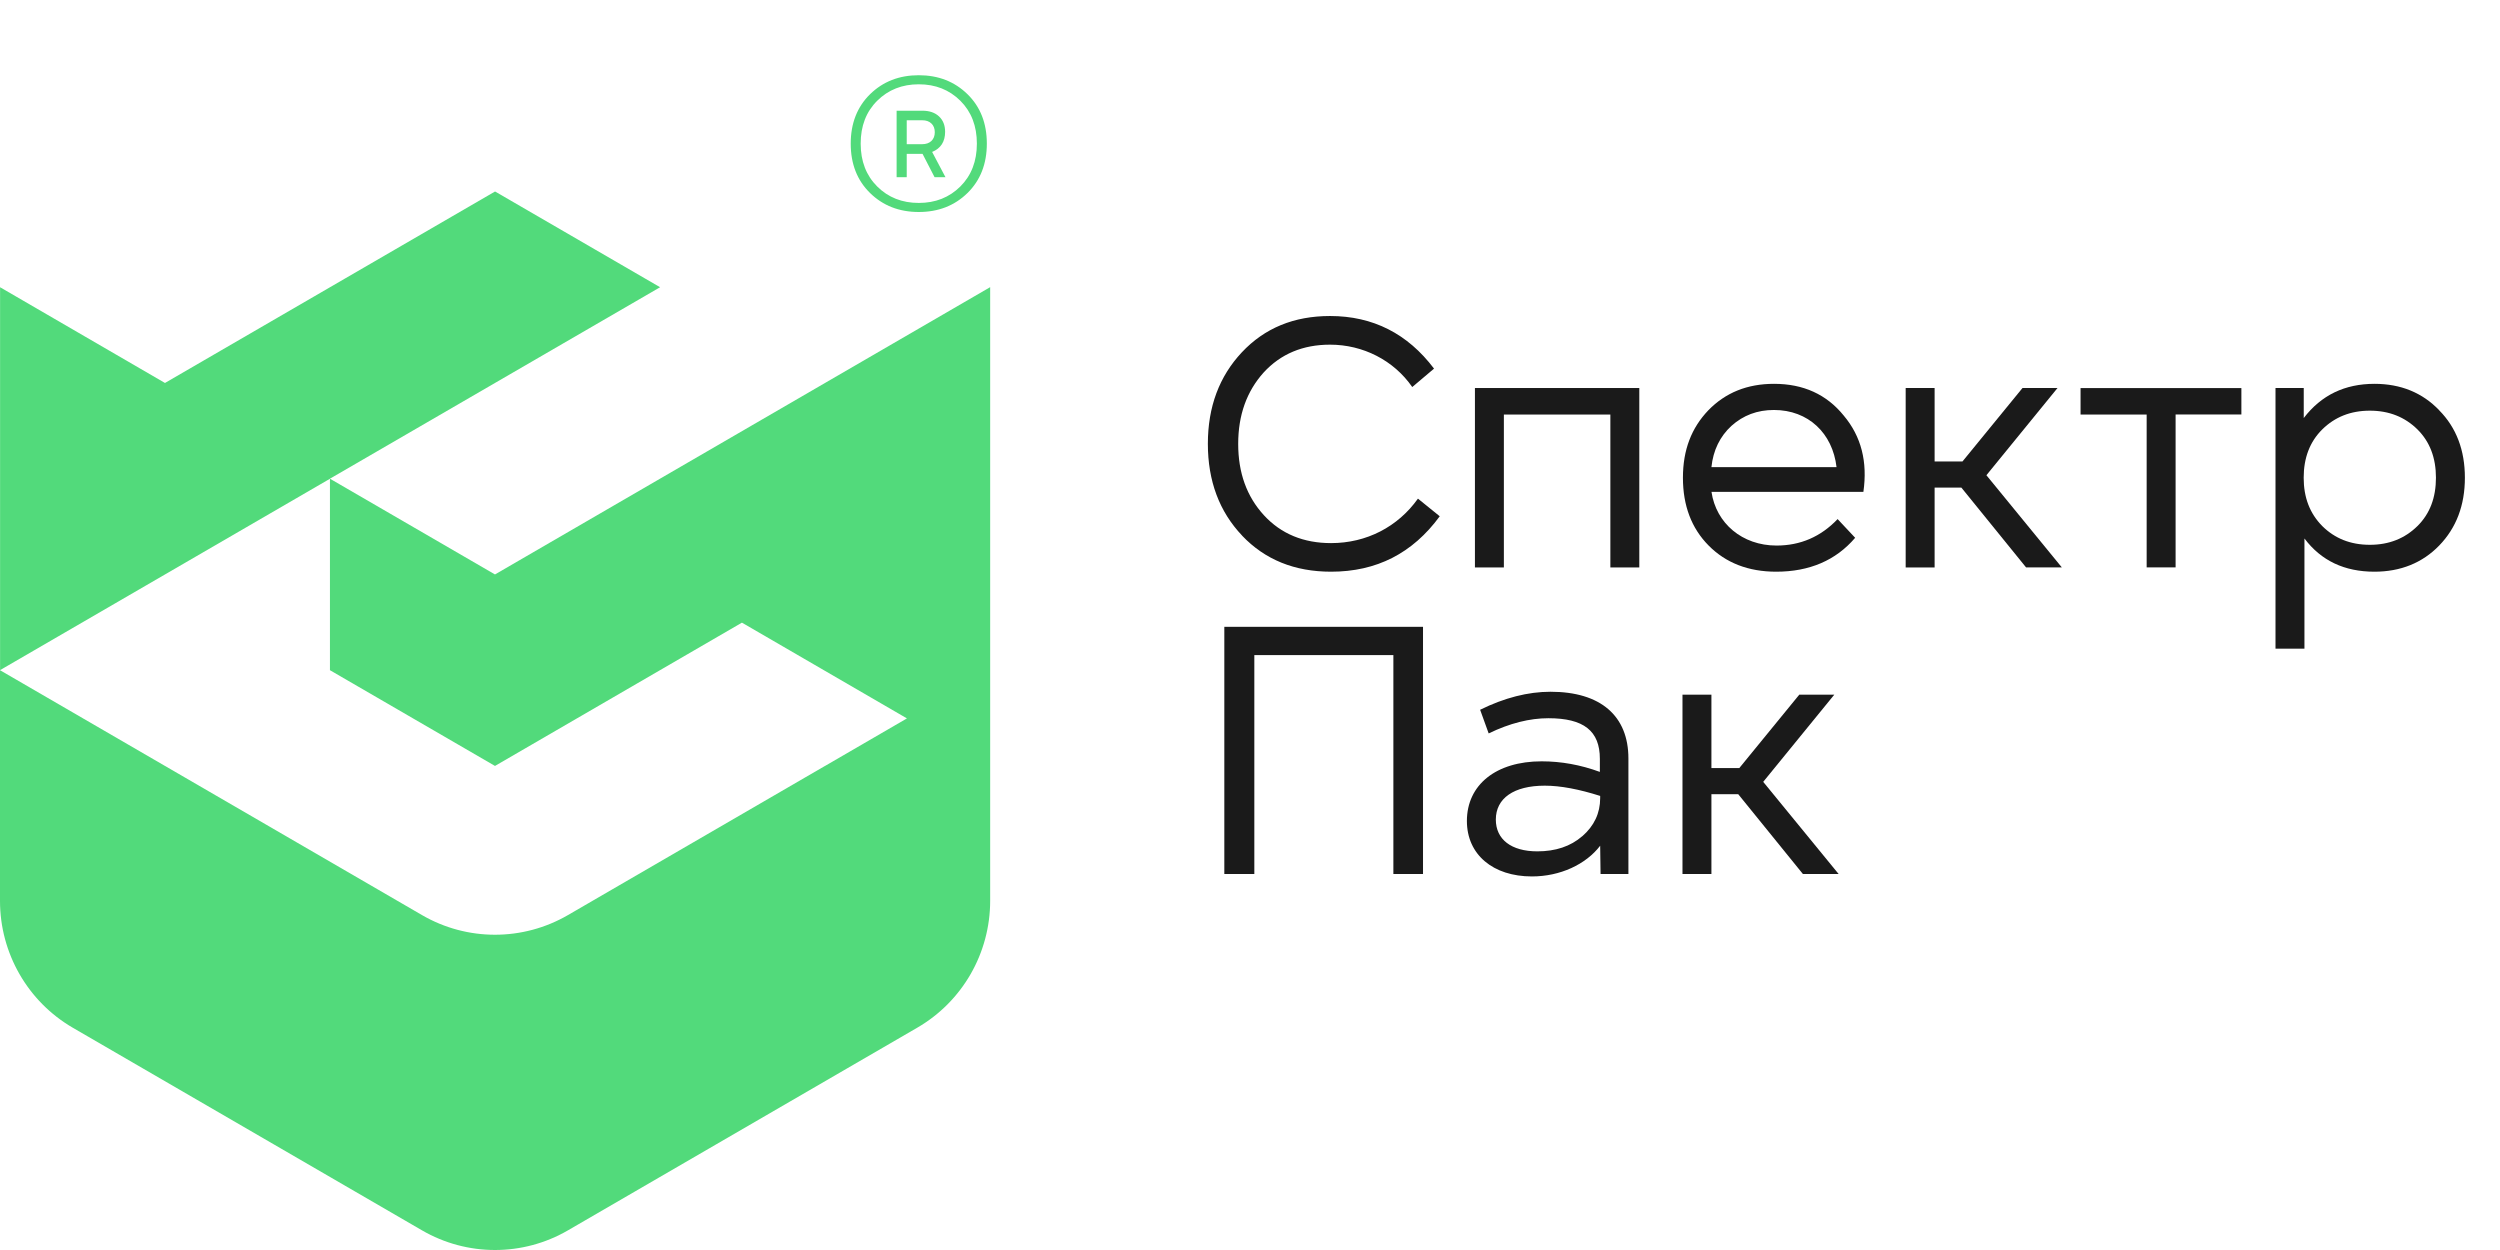
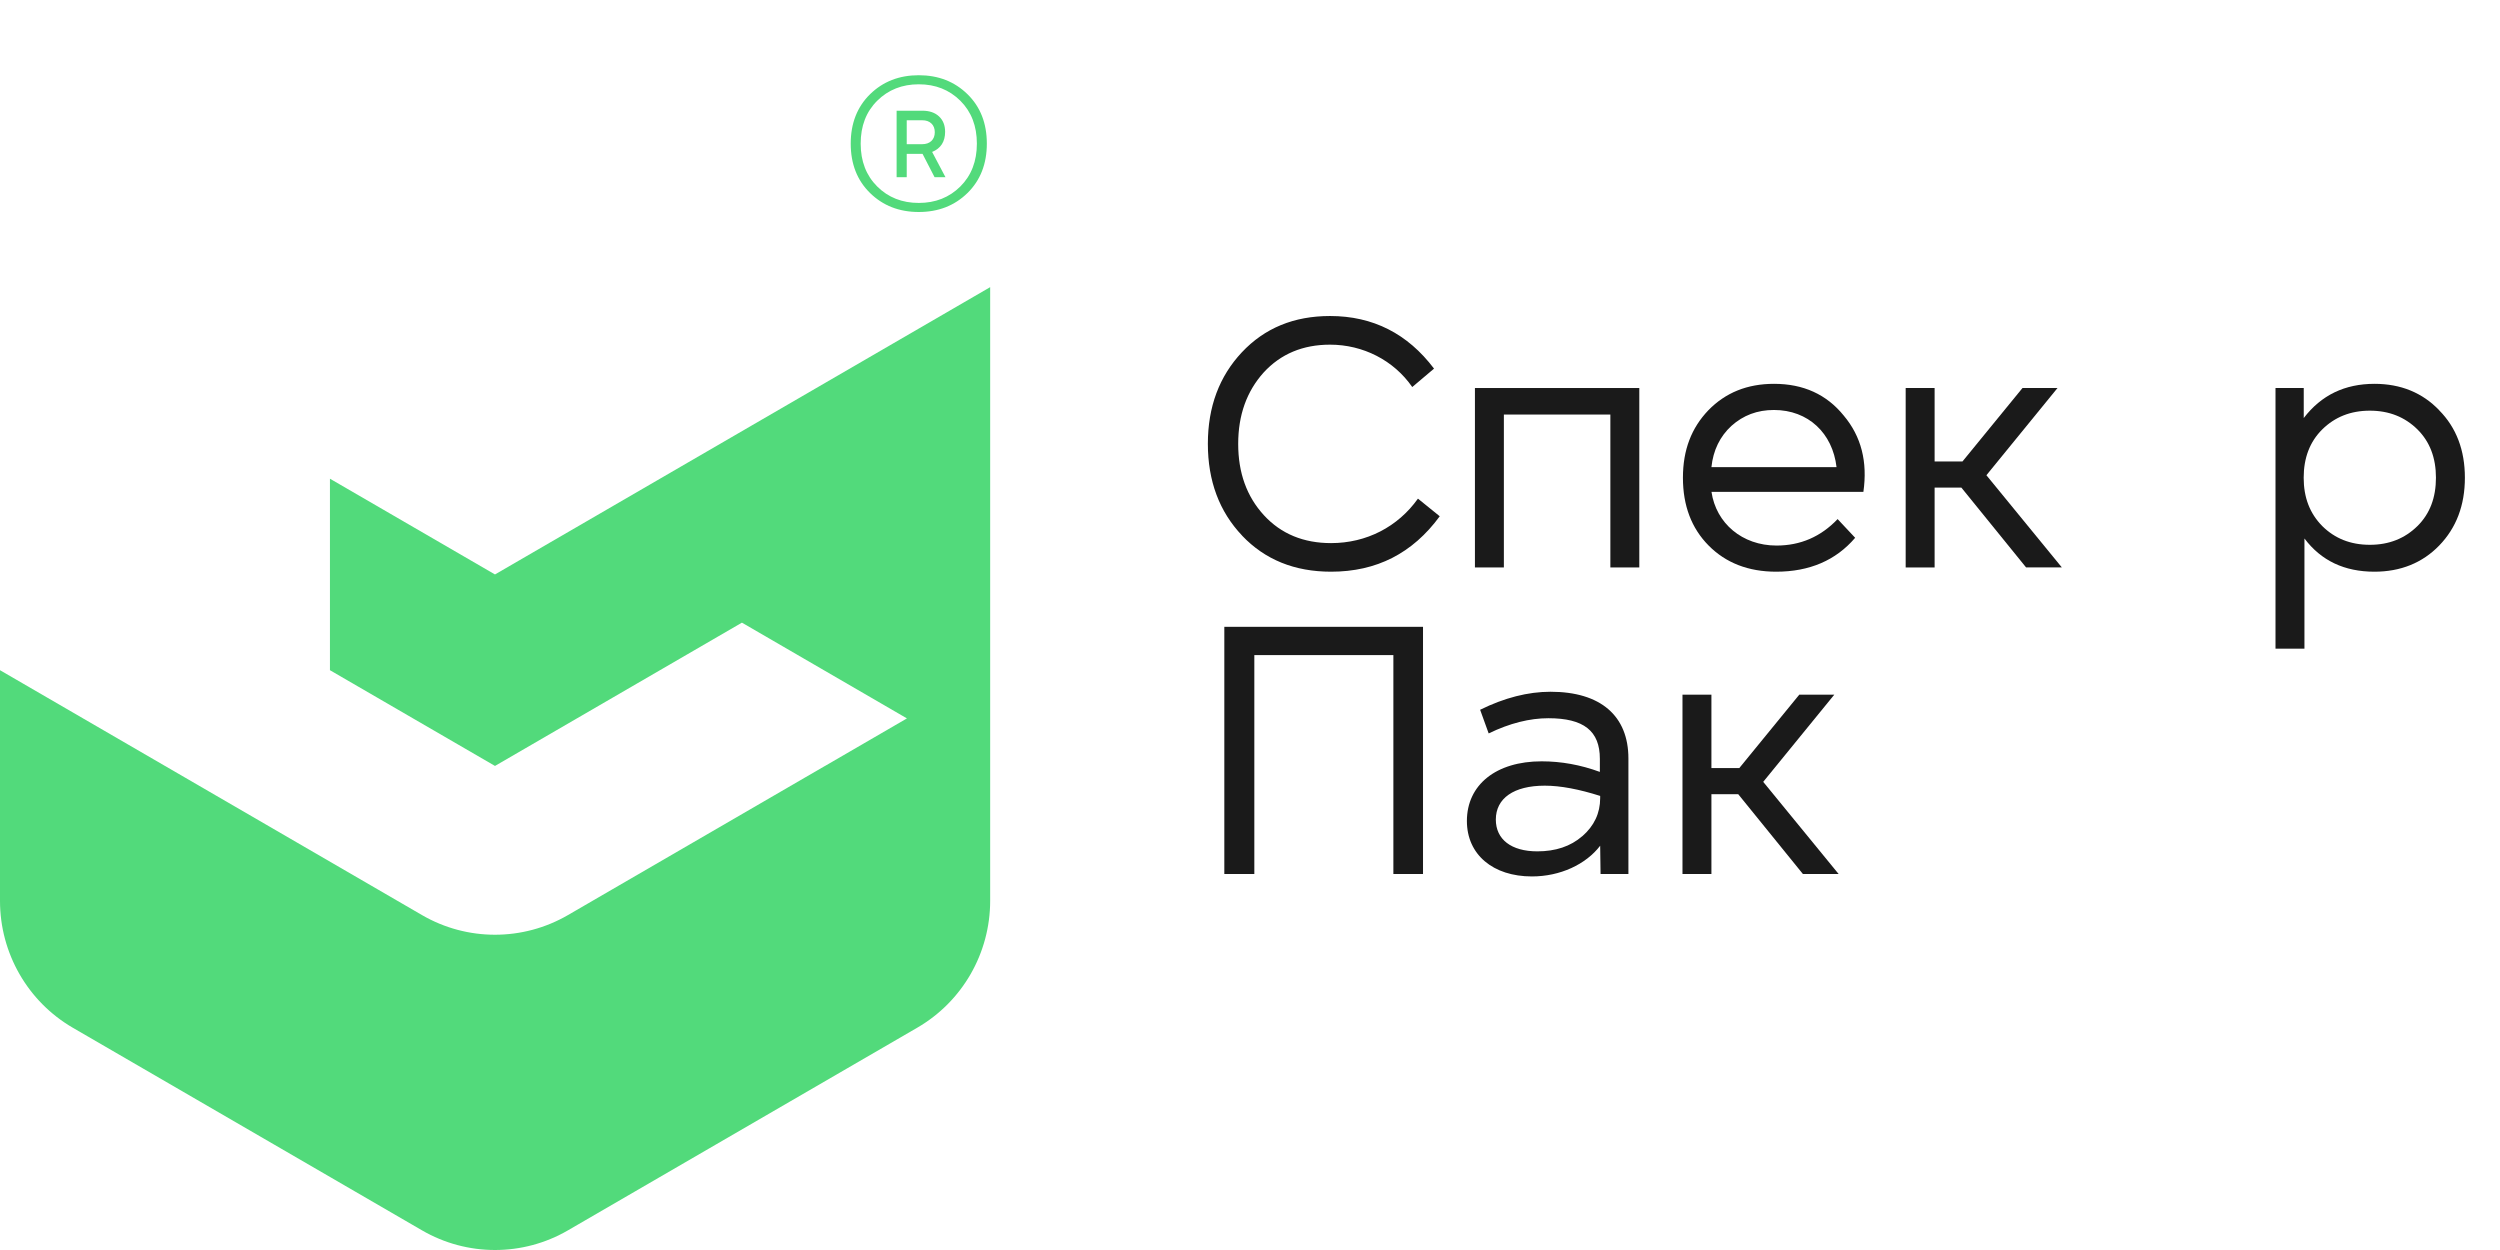
<svg xmlns="http://www.w3.org/2000/svg" width="356" height="178" viewBox="0 0 356 178" fill="none">
  <path d="M141 40.901V128.273C141 135.733 137.046 142.618 130.611 146.348L80.875 175.203C74.449 178.932 66.531 178.932 60.096 175.203L10.38 146.358C3.954 142.628 0 135.743 0 128.283V95.436L60.096 130.309C66.522 134.039 74.44 134.039 80.875 130.309L117.479 109.069H117.489L129.147 102.301L105.656 88.668H105.646L70.486 109.069L46.984 95.436V68.168L70.486 81.802L140.981 40.901H140.99H141Z" fill="#52DA7B" />
-   <path d="M93.997 40.901L46.994 68.159V68.169L0.01 95.426V40.901L23.492 54.535L70.495 27.268L93.997 40.901Z" fill="#52DA7B" />
  <path d="M137.77 27.486C135.928 29.288 133.619 30.189 130.834 30.189C128.049 30.189 125.739 29.288 123.898 27.486C122.056 25.684 121.143 23.334 121.143 20.451C121.143 17.567 122.063 15.217 123.898 13.415C125.739 11.613 128.049 10.712 130.834 10.712C133.619 10.712 135.928 11.613 137.77 13.415C139.612 15.217 140.525 17.567 140.525 20.451C140.525 23.334 139.604 25.684 137.77 27.486ZM124.915 26.555C126.482 28.117 128.458 28.898 130.834 28.898C133.21 28.898 135.178 28.117 136.753 26.555C138.32 24.993 139.107 22.959 139.107 20.451C139.107 17.943 138.32 15.908 136.753 14.347C135.178 12.785 133.21 12.004 130.834 12.004C128.458 12.004 126.49 12.785 124.915 14.347C123.341 15.908 122.561 17.943 122.561 20.451C122.561 22.959 123.348 24.993 124.915 26.555ZM127.678 25.241V15.765H131.346C132.349 15.765 133.136 16.036 133.715 16.576C134.295 17.117 134.584 17.845 134.584 18.769C134.584 20.173 133.968 21.134 132.735 21.637L134.636 25.234H133.084L131.369 21.907H129.118V25.234H127.67L127.678 25.241ZM129.118 20.533H131.317C131.866 20.533 132.304 20.383 132.631 20.075C132.95 19.767 133.114 19.355 133.114 18.829C133.114 18.303 132.95 17.89 132.631 17.583C132.312 17.275 131.874 17.125 131.317 17.125H129.118V20.533Z" fill="#52DA7B" />
  <path d="M176.887 76.279C173.632 72.858 172 68.484 172 63.201C172 57.918 173.632 53.597 176.833 50.176C180.088 46.711 184.262 45 189.401 45C195.505 45 200.446 47.512 204.206 52.492L201.105 55.112C198.454 51.29 194.081 49.08 189.401 49.08C185.533 49.08 182.378 50.39 179.934 53.054C177.545 55.717 176.319 59.085 176.319 63.21C176.319 67.335 177.536 70.702 179.979 73.366C182.423 76.029 185.633 77.339 189.546 77.339C194.586 77.339 199.058 75.023 201.916 71.005L205.018 73.517C201.15 78.8 196.01 81.41 189.546 81.41C184.352 81.41 180.133 79.7 176.878 76.279H176.887Z" fill="#1A1A1A" />
  <path d="M233.437 80.805H229.316V59.031H214.151V80.805H210.03V55.254H233.437V80.796V80.805Z" fill="#1A1A1A" />
  <path d="M243.716 70.043C244.374 74.515 248.089 77.687 252.975 77.687C256.384 77.687 259.287 76.43 261.676 73.918L264.174 76.582C261.424 79.798 257.664 81.41 252.93 81.41C248.963 81.41 245.753 80.154 243.31 77.687C240.867 75.219 239.649 72.003 239.649 68.029C239.649 64.056 240.867 60.938 243.265 58.426C245.708 55.913 248.81 54.657 252.624 54.657C256.798 54.657 260.107 56.163 262.551 59.183C265.048 62.15 265.959 65.767 265.346 70.043H243.716ZM261.523 66.524C260.964 61.695 257.502 58.381 252.615 58.381C250.226 58.381 248.242 59.138 246.556 60.644C244.924 62.15 243.959 64.109 243.707 66.524H261.514H261.523Z" fill="#1A1A1A" />
  <path d="M288.517 80.805L279.302 69.437H275.489V80.805H271.368V55.254H275.489V65.713H279.456L288.003 55.254H292.989L282.864 67.673L293.602 80.796H288.517V80.805Z" fill="#1A1A1A" />
-   <path d="M319.173 55.254V59.022H309.805V80.796H305.684V59.031H296.271V55.263H319.173V55.254Z" fill="#1A1A1A" />
  <path d="M347.339 58.426C349.783 60.893 351 64.109 351 68.029C351 71.949 349.783 75.165 347.339 77.687C344.95 80.154 341.839 81.41 338.125 81.41C333.851 81.41 330.542 79.852 328.153 76.68V92.368H324.032V55.254H328.053V59.53C330.551 56.261 333.905 54.657 338.134 54.657C341.848 54.657 344.95 55.913 347.348 58.426H347.339ZM330.695 74.916C332.48 76.68 334.717 77.58 337.466 77.58C340.216 77.58 342.452 76.671 344.238 74.916C346.023 73.161 346.879 70.845 346.879 68.029C346.879 65.214 346.014 62.898 344.238 61.143C342.452 59.388 340.216 58.479 337.466 58.479C334.717 58.479 332.48 59.388 330.695 61.143C328.91 62.907 328.044 65.214 328.044 68.029C328.044 70.845 328.91 73.108 330.695 74.916Z" fill="#1A1A1A" />
  <path d="M202.637 124.458H198.417V93.286H178.617V124.458H174.344V89.259H202.637V124.458Z" fill="#1A1A1A" />
  <path d="M231.886 108.012V124.458H227.919L227.865 120.431C225.827 123.095 222.167 124.805 218.145 124.805C212.6 124.805 208.886 121.687 208.886 116.912C208.886 111.736 213.06 108.413 219.525 108.413C222.32 108.413 225.07 108.912 227.82 109.919V108.057C227.82 104.083 225.53 102.275 220.49 102.275C217.839 102.275 214.99 102.979 211.987 104.44L210.77 101.072C214.232 99.362 217.586 98.506 220.796 98.506C227.919 98.506 231.886 101.927 231.886 108.012ZM225.322 119.077C226.999 117.616 227.865 115.807 227.865 113.642V113.34C224.863 112.386 222.221 111.879 219.976 111.879C215.549 111.879 213.006 113.687 213.006 116.707C213.006 119.522 215.197 121.233 218.912 121.233C221.509 121.233 223.645 120.529 225.322 119.068V119.077Z" fill="#1A1A1A" />
  <path d="M256.735 124.458L247.52 113.09H243.706V124.458H239.586V98.916H243.706V109.376H247.674L256.221 98.916H261.207L251.082 111.335L261.82 124.458H256.735Z" fill="#1A1A1A" />
</svg>